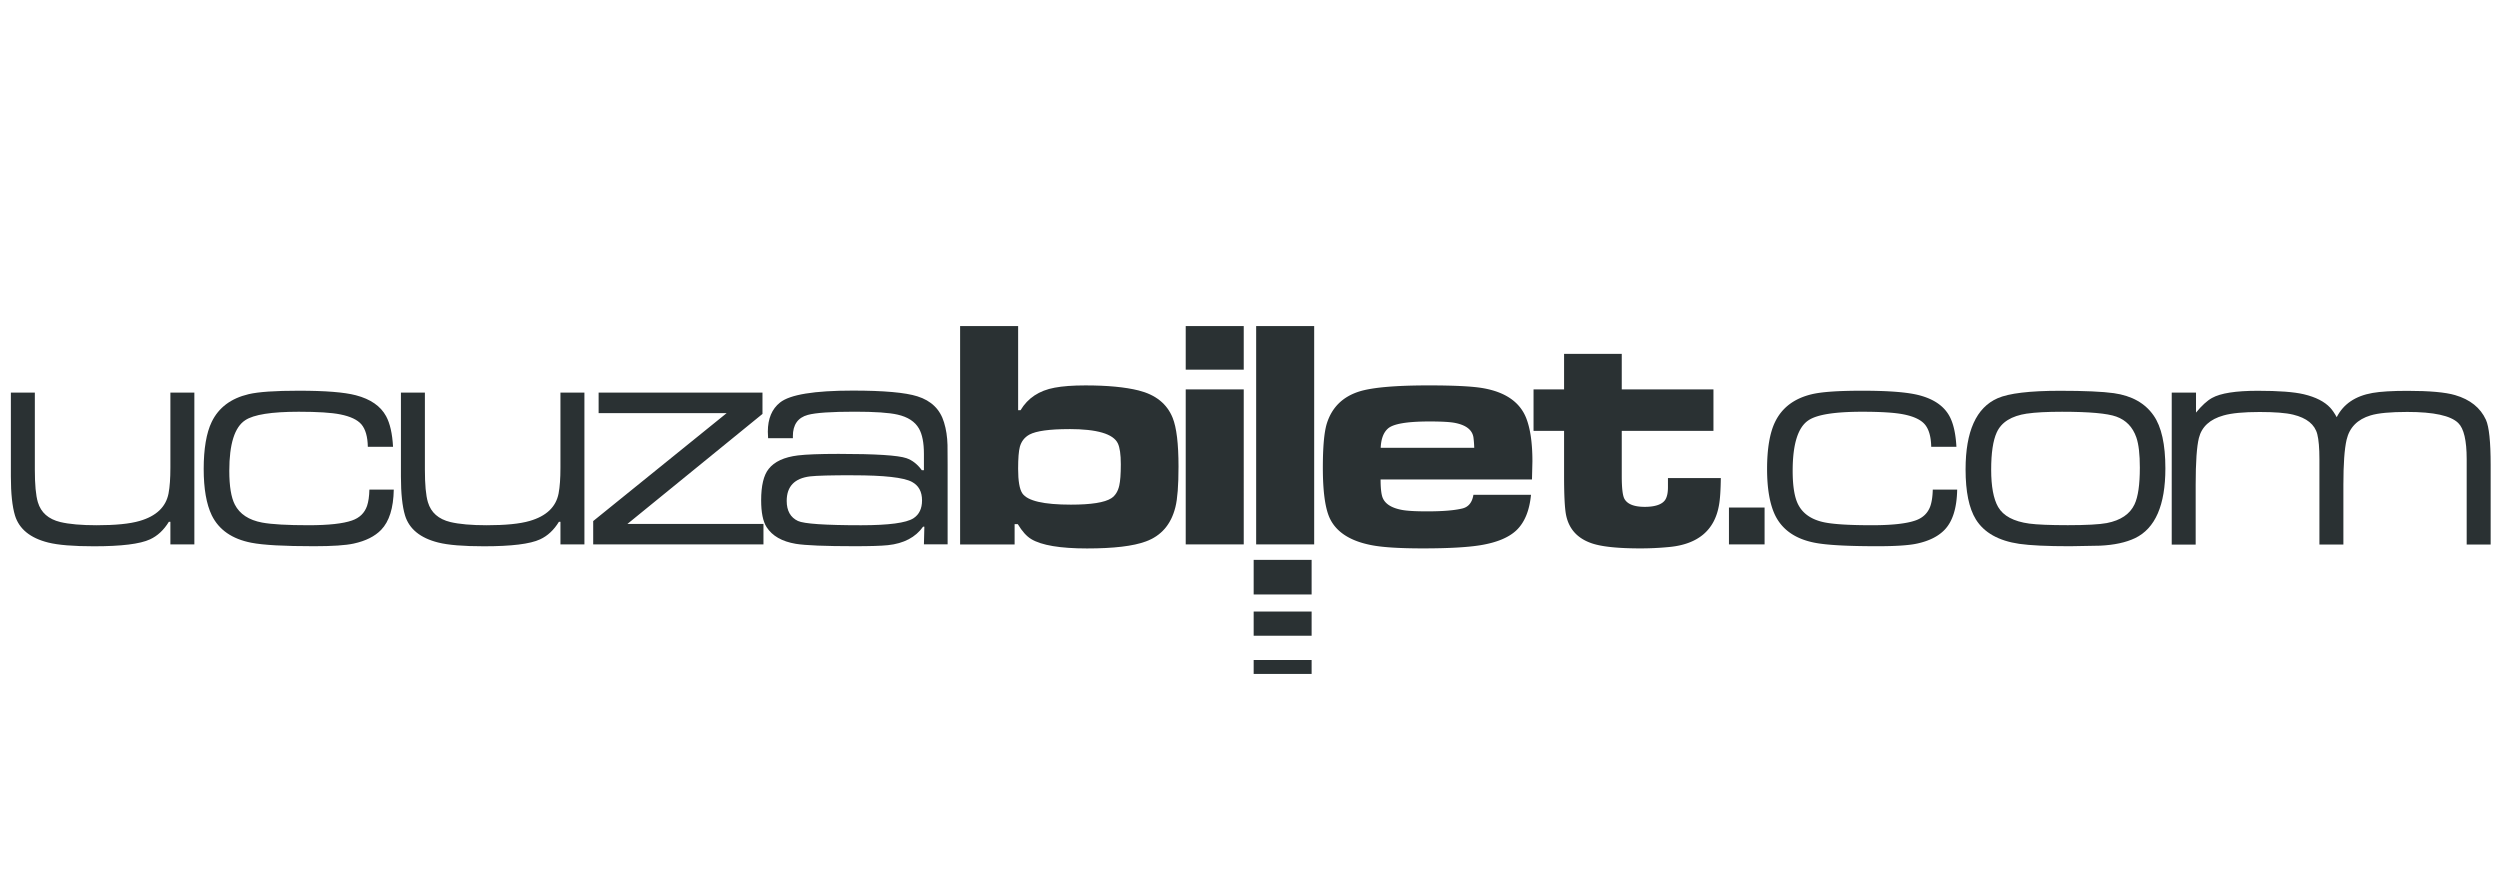
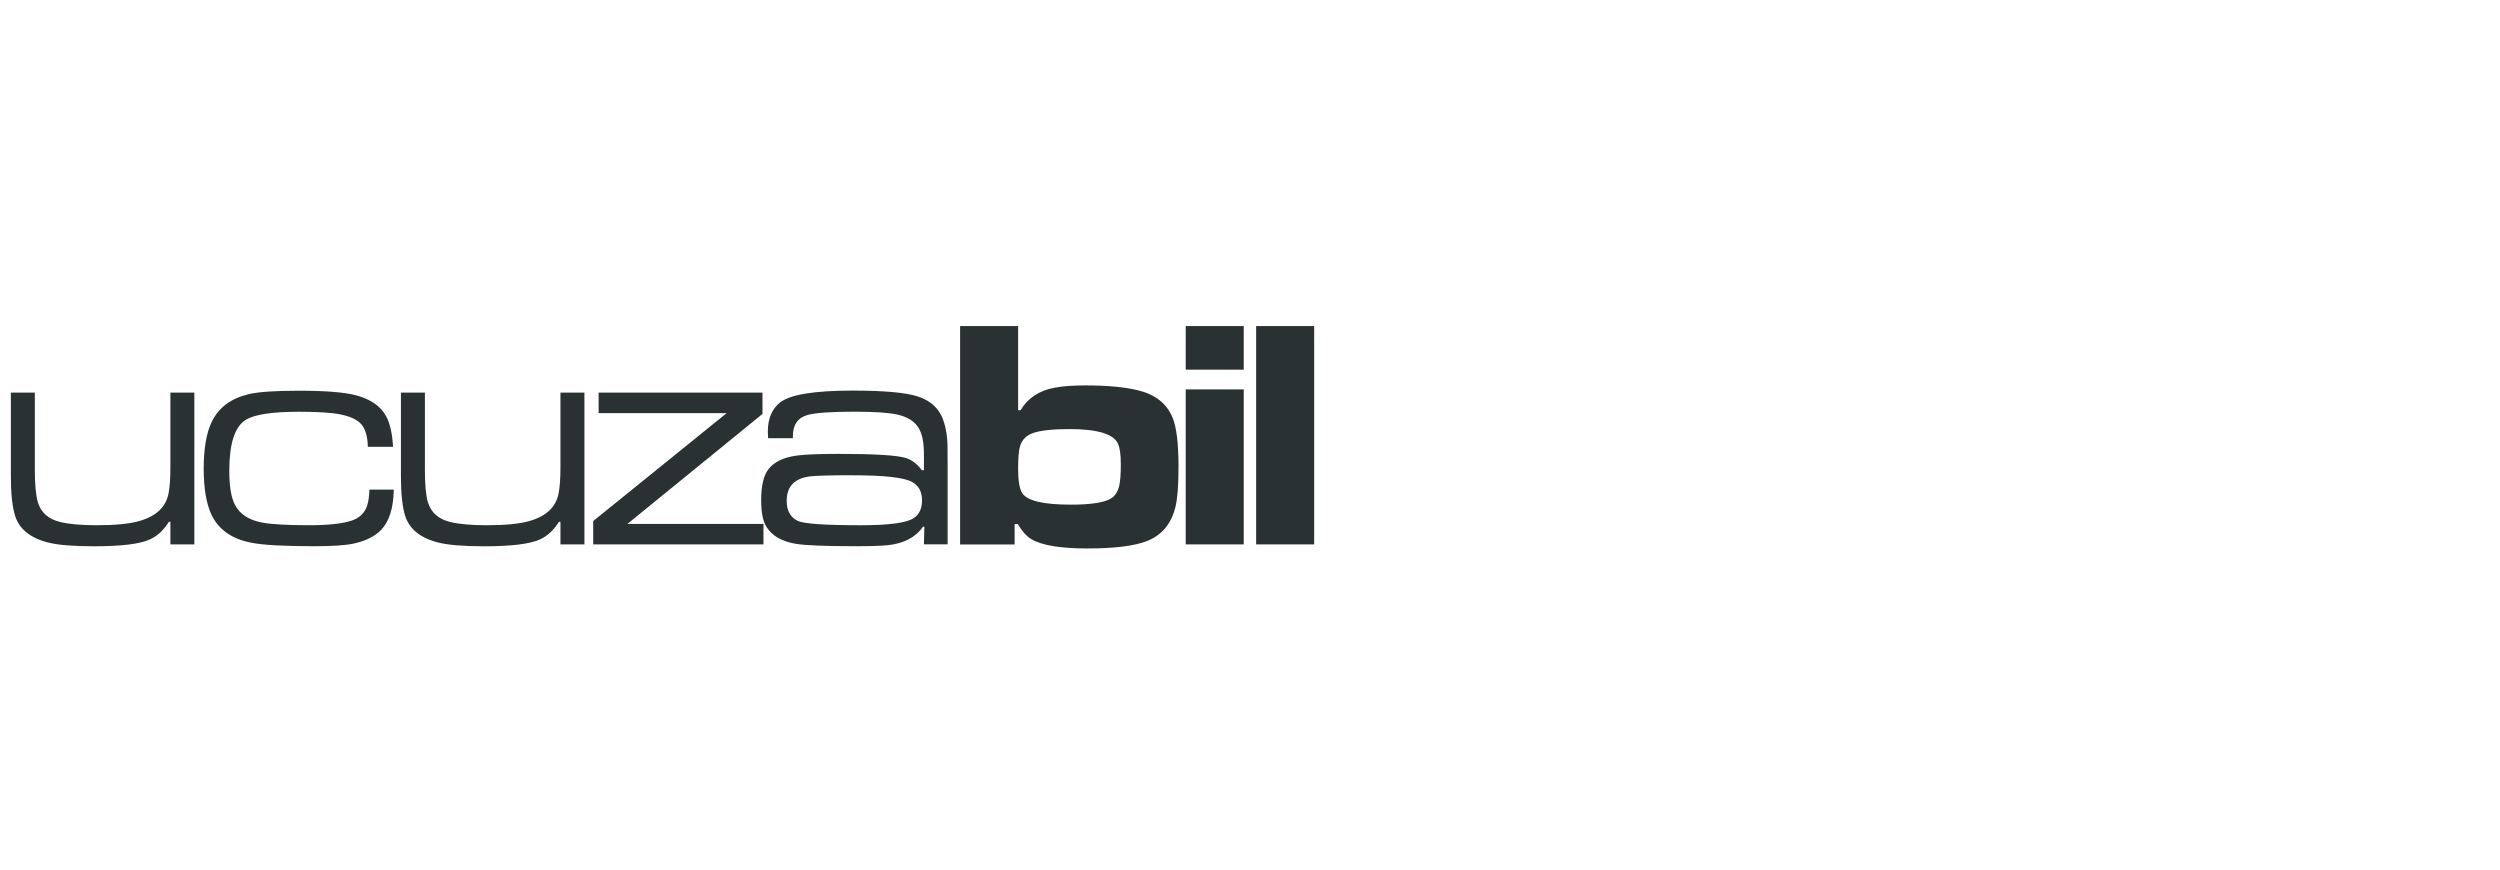
<svg xmlns="http://www.w3.org/2000/svg" width="230" height="80" fill="#2a3133">
  <path fill-rule="evenodd" d="M88.33 30h5.338v7.737h.224c.668-1.117 1.711-1.806 3.133-2.07.738-.14 1.681-.209 2.828-.209 2.03 0 3.661.155 4.898.464 1.572.394 2.614 1.232 3.133 2.519.359.888.539 2.384.539 4.485 0 1.731-.095 2.968-.284 3.721-.395 1.596-1.302 2.649-2.724 3.168-1.157.429-2.958.643-5.412.643s-4.191-.289-5.133-.863c-.429-.259-.838-.718-1.232-1.372h-.294v1.866H88.33V30zm10.017 9.478c-1.796 0-3.008.17-3.632.499-.454.249-.748.624-.888 1.127-.105.394-.16 1.068-.16 2.025 0 1.122.13 1.876.389 2.26.474.693 1.96 1.038 4.465 1.038 1.866 0 3.108-.194 3.721-.589.364-.239.609-.629.729-1.162.094-.404.144-1.058.144-1.965s-.094-1.546-.274-1.92c-.419-.878-1.916-1.317-4.484-1.317l-.01.005z" />
-   <path d="M72.946 40.316h.005l-.005.005v-.005z" />
  <path fill-rule="evenodd" d="M72.946 40.131v.184h-2.28l-.025-.604c0-1.192.374-2.085 1.122-2.679.918-.733 3.148-1.097 6.694-1.097 2.843 0 4.829.175 5.946.529 1.272.399 2.09 1.197 2.449 2.399.195.634.299 1.327.319 2.08l.01 1.781v7.358h-2.18l.04-1.631h-.115c-.693.983-1.776 1.551-3.242 1.706-.634.065-1.656.095-3.063.095-2.719 0-4.519-.075-5.402-.219-1.272-.214-2.17-.723-2.694-1.541-.334-.524-.499-1.347-.499-2.464 0-1.342.229-2.305.688-2.883.534-.678 1.432-1.092 2.699-1.247.733-.09 1.975-.14 3.736-.14 3.392 0 5.472.13 6.24.394.539.185 1.013.554 1.417 1.107h.195v-1.501c0-1.028-.155-1.806-.459-2.335-.369-.639-1.023-1.062-1.96-1.277-.783-.18-2.095-.269-3.941-.269-2.145 0-3.587.095-4.32.294-.918.249-1.377.903-1.377 1.96zm1.581 3.696c.604-.07 1.925-.105 3.956-.105l-.005.005c2.853 0 4.659.2 5.417.604.624.334.933.903.933 1.706 0 .753-.264 1.302-.793 1.646-.663.424-2.265.639-4.819.639-3.317 0-5.258-.135-5.806-.394-.688-.324-1.033-.938-1.033-1.846 0-1.327.718-2.08 2.15-2.255z" />
  <path d="M33.982 45.045h2.245c-.03 1.701-.419 2.933-1.162 3.701-.579.599-1.422 1.023-2.524 1.262-.748.165-1.97.244-3.661.244-2.739 0-4.654-.105-5.752-.319-1.776-.344-2.988-1.187-3.646-2.524-.494-1.028-.743-2.449-.743-4.27s.245-3.317.738-4.325c.638-1.317 1.771-2.165 3.392-2.549.908-.215 2.444-.319 4.614-.319 2.454 0 4.205.14 5.258.419 1.352.354 2.275.998 2.779 1.925.359.658.574 1.601.639 2.818h-2.32c-.015-.933-.215-1.621-.589-2.065-.369-.429-1.018-.733-1.94-.918-.818-.165-2.095-.244-3.826-.244-2.504 0-4.145.259-4.923.778-.978.639-1.467 2.19-1.467 4.654 0 1.417.17 2.449.509 3.108.449.873 1.287 1.427 2.514 1.656.893.165 2.32.244 4.28.244 1.821 0 3.148-.145 3.981-.434.698-.239 1.157-.683 1.387-1.337.13-.384.204-.883.219-1.507zM1 36.121h2.205v7.088c0 1.367.09 2.364.279 2.998.284.948.973 1.556 2.065 1.821.813.195 1.93.294 3.342.294 1.726 0 3.043-.13 3.951-.394 1.536-.444 2.424-1.287 2.664-2.534.115-.604.17-1.392.17-2.374v-6.899h2.205v13.962h-2.205v-2.08h-.14c-.464.758-1.038 1.297-1.731 1.616-.918.429-2.639.639-5.158.639-1.896 0-3.302-.115-4.21-.344-1.656-.414-2.674-1.247-3.058-2.489C1.13 46.602 1 45.405 1 43.843v-7.722zm38.09 0h-2.205v7.722c0 1.561.13 2.759.379 3.582.384 1.242 1.402 2.075 3.058 2.489.908.23 2.315.344 4.21.344 2.519 0 4.24-.209 5.158-.639.693-.319 1.267-.858 1.731-1.616h.14v2.08h2.205V36.121h-2.205v6.899c0 .983-.055 1.771-.17 2.374-.239 1.247-1.127 2.09-2.664 2.534-.908.264-2.225.394-3.951.394-1.412 0-2.529-.1-3.342-.294-1.092-.264-1.781-.873-2.065-1.821-.19-.633-.279-1.631-.279-2.998v-7.088zm15.983 0h15.075v1.96L57.722 48.202h12.516v1.881H54.574v-2.145l12.281-9.932H55.073V36.12zm59.351-.295h-5.338v14.257h5.338V35.826zm0-5.826h-5.338v4.011h5.338V30zm6.48 0h-5.338v20.083h5.338V30z" />
-   <path fill-rule="evenodd" d="M140.852 45.524h-5.298c-.114.703-.454 1.122-1.022 1.257-.719.175-1.796.264-3.238.264-1.097 0-1.88-.045-2.354-.14-.998-.195-1.591-.604-1.781-1.242-.095-.329-.145-.843-.145-1.551h13.928l.04-1.666c0-1.701-.195-3.033-.579-4.001-.589-1.462-1.911-2.374-3.966-2.734-.982-.17-2.654-.254-5.013-.254-3.023 0-5.138.185-6.335.549-1.552.479-2.559 1.472-3.028 2.978-.24.798-.359 2.14-.359 4.041 0 2.125.199 3.651.603 4.579.574 1.292 1.836 2.14 3.791 2.534 1.003.209 2.609.314 4.814.314 2.34 0 4.106-.1 5.298-.294 1.486-.244 2.584-.698 3.292-1.362.763-.723 1.212-1.816 1.352-3.272zm-5.298-5.303a9.47 9.47 0 0 1 .075.973l.005.005h-8.61c.035-.808.25-1.397.654-1.761.479-.444 1.756-.663 3.831-.663 1.127 0 1.915.045 2.364.135 1.008.2 1.567.639 1.681 1.312z" />
-   <path d="M143.895 32.554h5.307v3.272h8.436v3.811h-8.436v4.155c0 1.097.08 1.796.245 2.1.269.489.893.738 1.875.738s1.666-.239 1.921-.718c.14-.259.209-.624.209-1.087v-.843h4.864c-.015 1.087-.065 1.901-.16 2.439-.389 2.349-1.93 3.656-4.614 3.906a27.31 27.31 0 0 1-2.649.125c-2.01 0-3.471-.15-4.379-.444-1.367-.444-2.18-1.327-2.44-2.649-.119-.624-.179-1.811-.179-3.567v-4.155h-2.809v-3.811h2.809v-3.272zm15.169 14.137h3.278v3.392h-3.278v-3.392zm18.751-1.646h2.245c-.03 1.701-.419 2.933-1.162 3.701-.579.599-1.422 1.023-2.524 1.262-.749.165-1.971.244-3.662.244-2.738 0-4.654-.105-5.751-.319-1.776-.344-2.988-1.187-3.647-2.524-.494-1.028-.743-2.449-.743-4.27s.244-3.317.738-4.325c.639-1.317 1.771-2.165 3.392-2.549.908-.215 2.445-.319 4.614-.319 2.455 0 4.206.14 5.258.419 1.352.354 2.275.998 2.779 1.925.359.658.573 1.601.638 2.818h-2.319c-.015-.933-.215-1.621-.589-2.065-.369-.429-1.018-.733-1.94-.918-.819-.165-2.096-.244-3.827-.244-2.504 0-4.145.259-4.923.778-.978.639-1.467 2.19-1.467 4.654 0 1.417.17 2.449.509 3.108.449.873 1.287 1.427 2.514 1.656.893.165 2.315.244 4.28.244 1.821 0 3.148-.145 3.981-.434.698-.239 1.157-.683 1.387-1.337.129-.384.204-.883.219-1.507z" />
-   <path fill-rule="evenodd" d="M194.471 36.171c-1.032-.145-2.687-.219-4.956-.219-2.787 0-4.702.23-5.739.688-1.96.863-2.943 3.043-2.943 6.545 0 2.045.314 3.582.948 4.604.758 1.217 2.09 1.965 3.991 2.245 1.007.145 2.554.219 4.654.219l2.768-.05c1.302-.06 2.375-.289 3.228-.693 1.86-.893 2.793-3.028 2.793-6.415 0-2.215-.359-3.836-1.082-4.869-.789-1.137-2.011-1.821-3.662-2.055zm-7.991 1.881c.773-.115 1.851-.17 3.227-.17 2.509 0 4.171.15 4.989.444.903.324 1.521.968 1.85 1.925.215.624.32 1.546.32 2.768 0 1.561-.16 2.689-.489 3.382-.424.898-1.272 1.472-2.549 1.721-.679.13-1.936.194-3.582.194s-2.828-.05-3.547-.145c-1.441-.195-2.399-.708-2.873-1.532-.424-.738-.638-1.891-.638-3.427s.169-2.679.513-3.432c.429-.943 1.352-1.516 2.779-1.731z" />
-   <path d="M199.804 36.121h2.229v1.836c.529-.643 1.018-1.092 1.467-1.342.788-.444 2.19-.663 4.22-.663 1.916 0 3.327.105 4.23.319 1.093.259 1.906.673 2.439 1.247.185.205.385.489.589.863.614-1.207 1.706-1.95 3.292-2.23.739-.13 1.811-.194 3.213-.194 2.03 0 3.497.13 4.39.394 1.381.404 2.324 1.162 2.833 2.27.289.643.434 2.02.434 4.13v7.343h-2.205v-7.856c0-1.711-.259-2.818-.773-3.317-.689-.683-2.255-1.023-4.694-1.023-1.547 0-2.674.105-3.377.319-1.207.364-1.941 1.112-2.205 2.245-.195.848-.294 2.225-.294 4.13v5.507h-2.205v-7.856c0-1.018-.065-1.781-.195-2.295-.229-.898-.967-1.496-2.22-1.801-.673-.165-1.701-.244-3.087-.244-1.472 0-2.574.105-3.308.314-1.262.349-2.02 1.043-2.279 2.08-.195.788-.295 2.22-.295 4.3v5.507h-2.204V36.141l.005-.02zM115.337 51.51h5.332v3.178h-5.332V51.51zm5.332 4.753h-5.332v2.225h5.332v-2.225zm-5.332 4.46h5.332V62h-5.332v-1.277z" />
</svg>